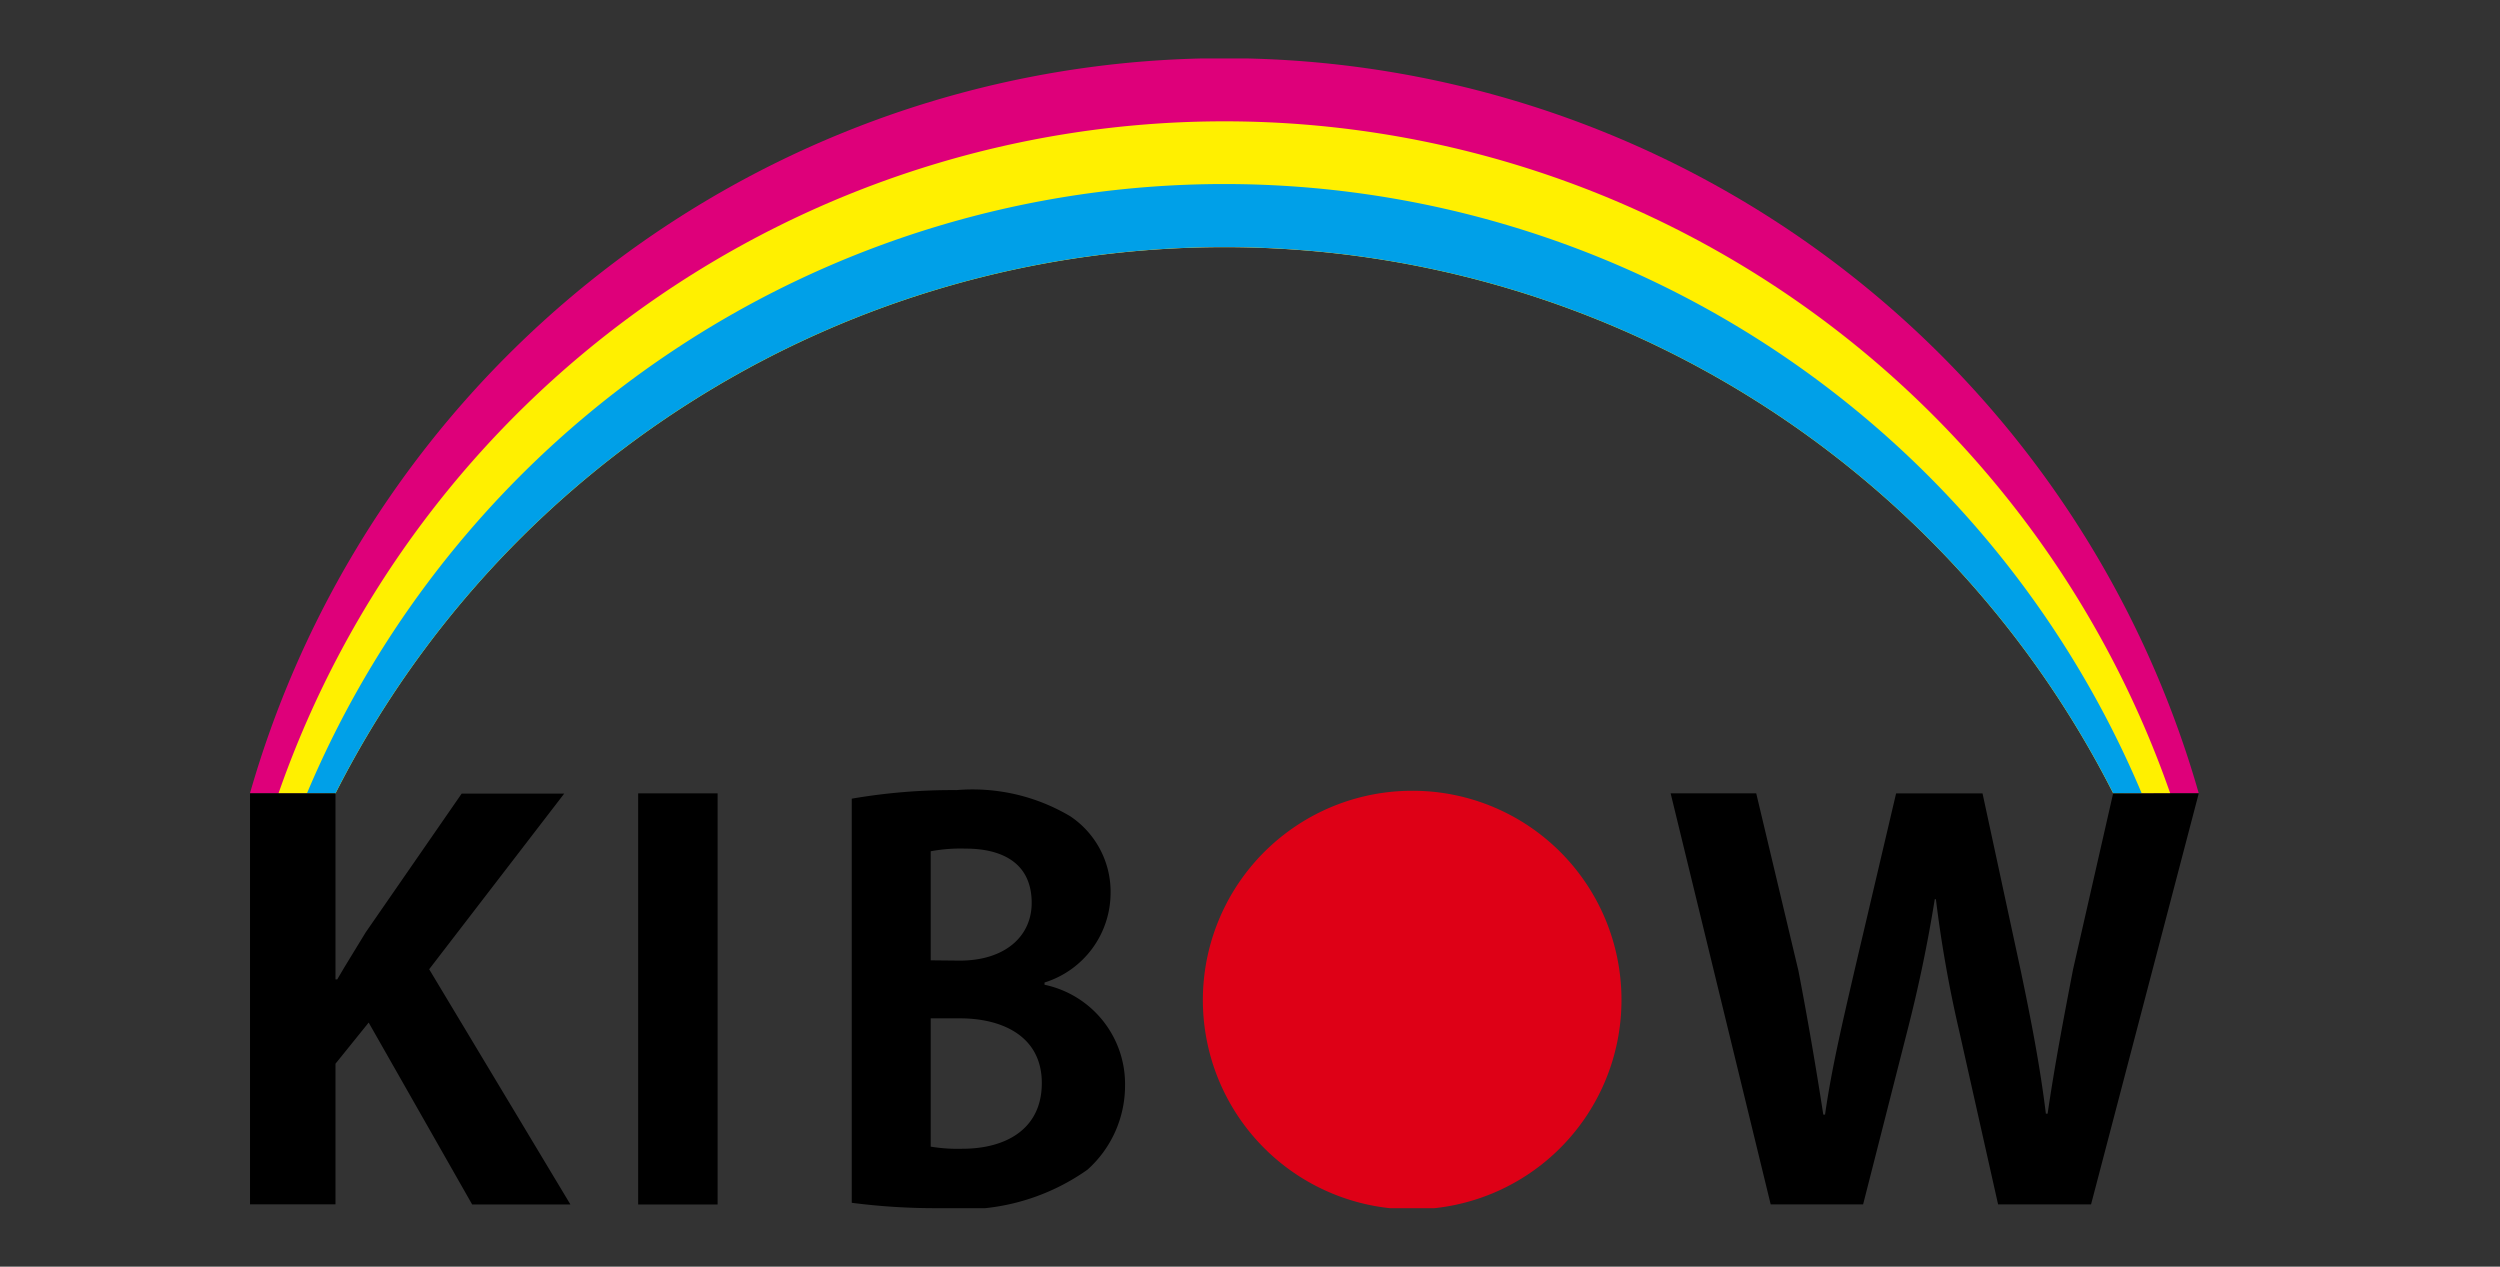
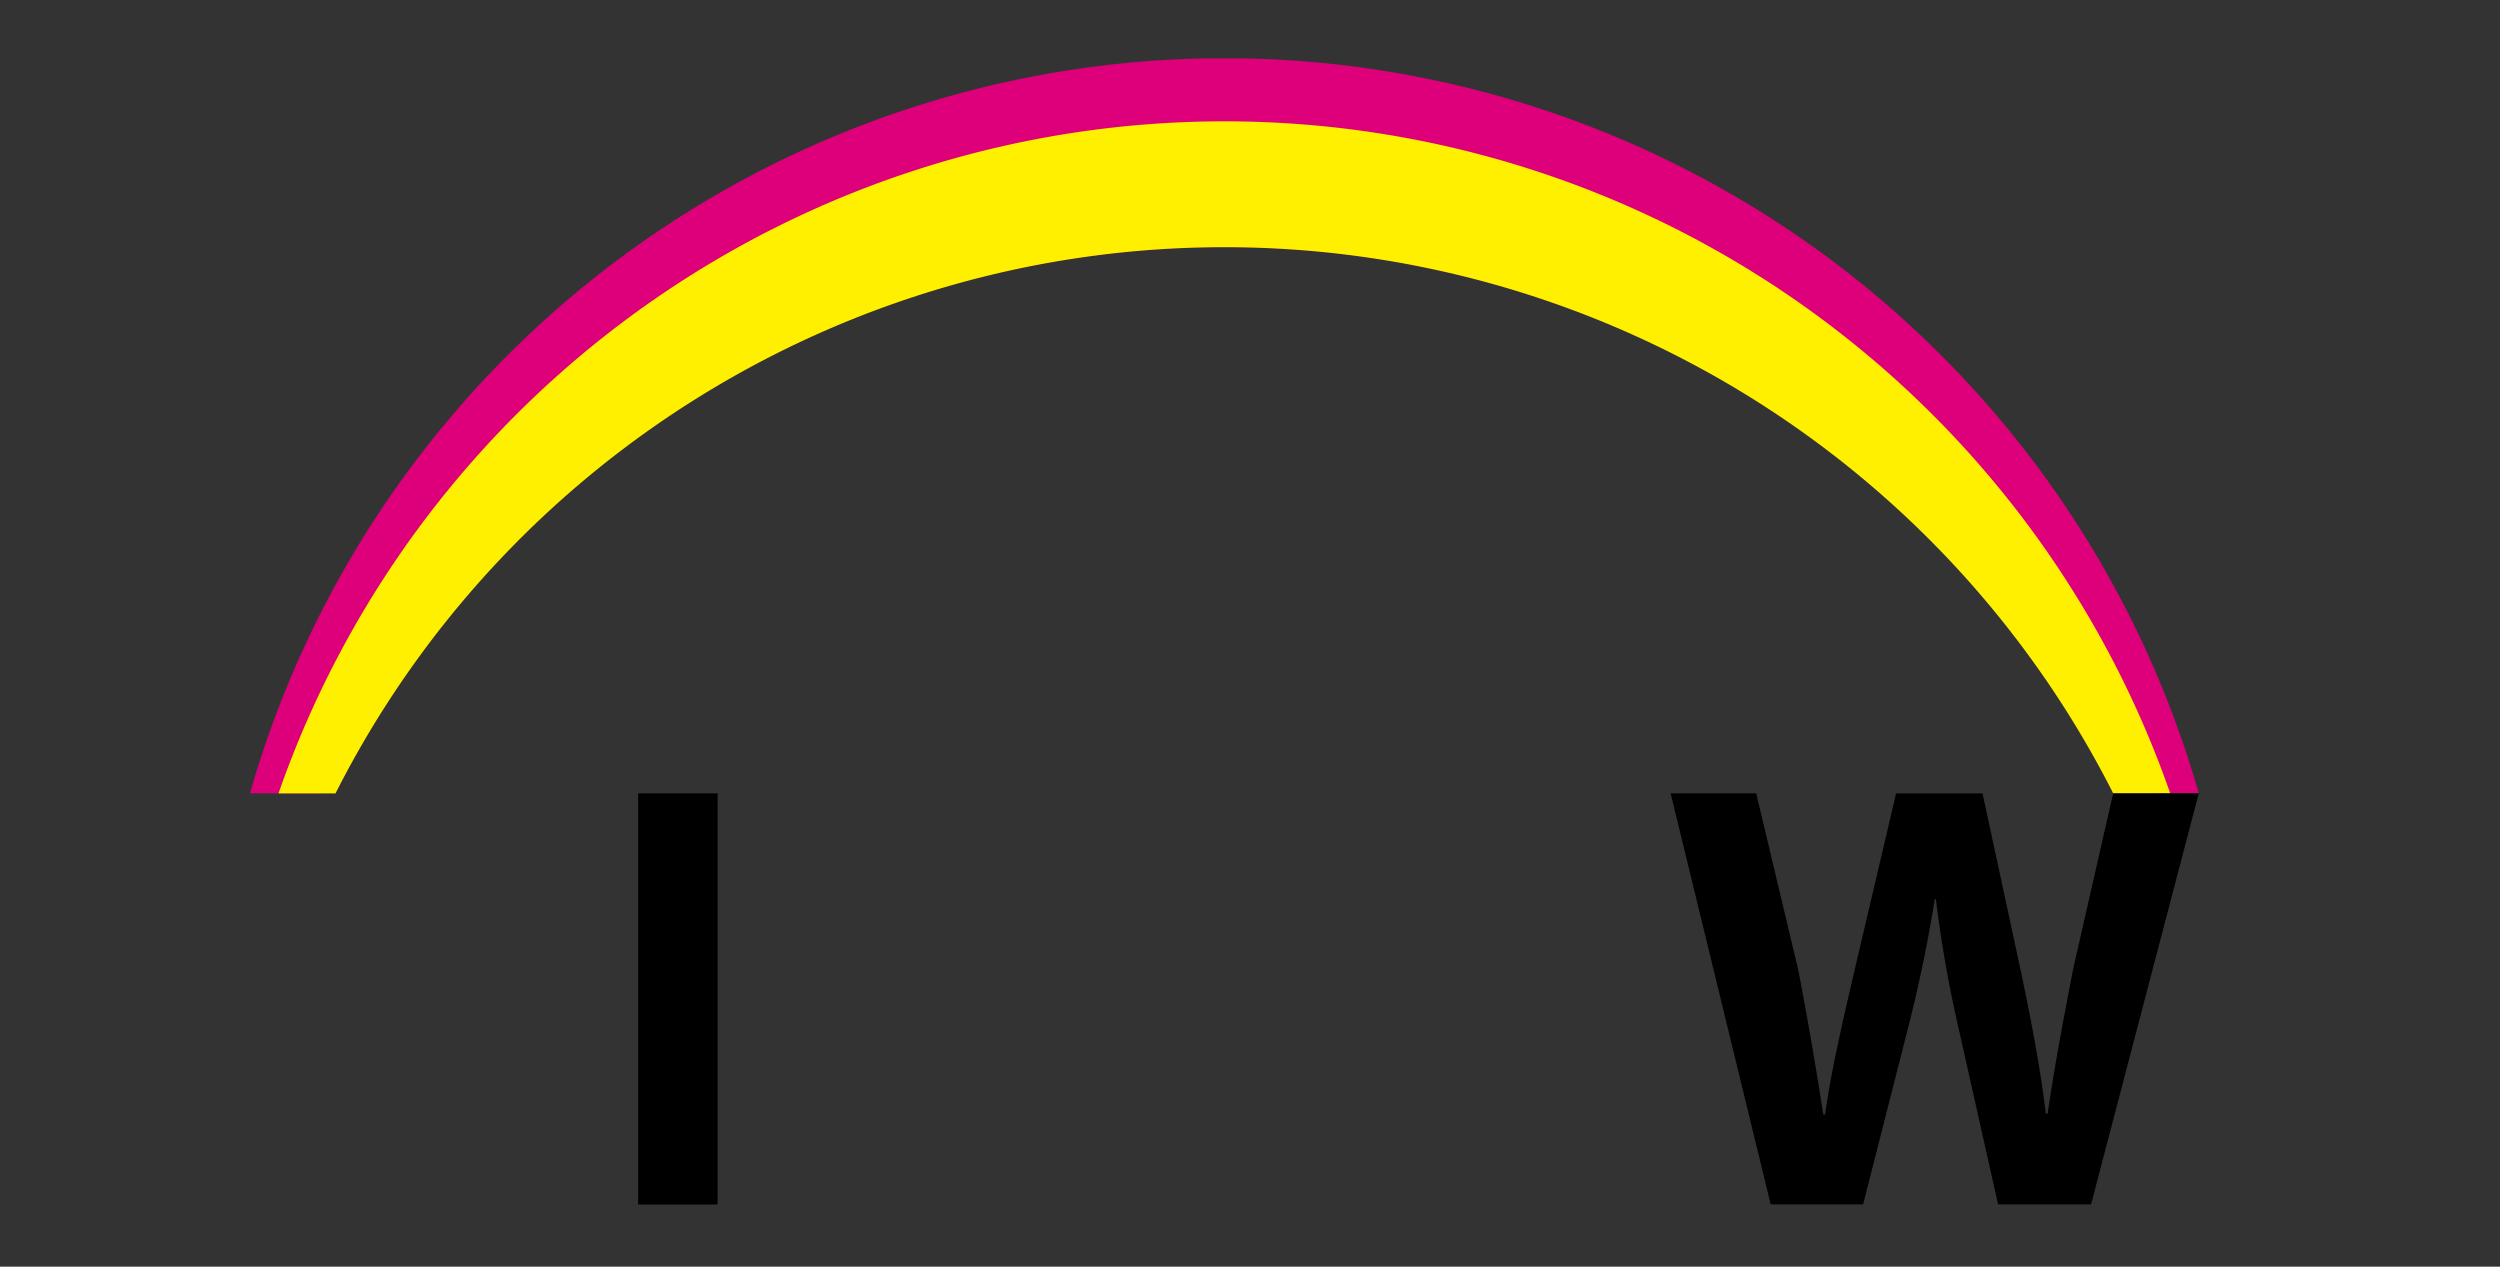
<svg xmlns="http://www.w3.org/2000/svg" width="41.447" height="21" viewBox="0 0 41.447 21">
  <rect x="0" y="0" width="41.447" height="21" fill="#333333" stroke="none" />
  <defs>
    <clipPath id="a">
      <path data-name="長方形 149124" transform="translate(426 2019)" fill="#fff" stroke="#707070" d="M0 0h41.447v21H0z" />
    </clipPath>
    <clipPath id="b">
      <path data-name="長方形 149123" fill="none" d="M0 0h32.308v19.062H0z" />
    </clipPath>
  </defs>
  <g data-name="マスクグループ 124760" transform="translate(-426 -2019)" clip-path="url(#a)">
    <g data-name="グループ 135501">
      <g data-name="グループ 135500" clip-path="url(#b)" transform="translate(430.145 2019.969)">
        <path data-name="パス 479940" d="M1.245 12.184a16.8 16.8 0 0129.818 0h1.245a16.8 16.8 0 00-32.309 0z" fill="#de007a" />
        <path data-name="パス 479941" d="M1.417 12.185a16.518 16.518 0 0129.473 0h.945a16.606 16.606 0 00-31.363 0z" fill="#fff000" />
-         <path data-name="パス 479942" d="M1.417 12.184a16.518 16.518 0 0129.473 0h.472a16.5 16.5 0 00-30.418 0z" fill="#00a0e8" />
-         <path data-name="パス 479943" d="M5.312 19H3.683l-1.716-3.016-.55.682v2.331H0v-6.813h1.417v3.084h.029c.154-.266.318-.523.472-.78l1.591-2.3h1.7L2.97 15.1z" />
        <path data-name="長方形 149122" d="M6.435 12.184h1.317V19H6.435z" />
-         <path data-name="パス 479944" d="M13.172 15.357a1.682 1.682 0 011.335 1.666 1.871 1.871 0 01-.623 1.4 3.586 3.586 0 01-2.448.638 10.792 10.792 0 01-1.46-.089v-6.7a9.808 9.808 0 011.736-.142 3.17 3.17 0 011.887.434 1.506 1.506 0 01.668 1.285 1.559 1.559 0 01-1.095 1.471zm-1.406-.4c.748 0 1.193-.4 1.193-.957 0-.674-.507-.9-1.095-.9a2.717 2.717 0 00-.579.044v1.808zm-.481 3.084a2.744 2.744 0 00.525.035c.712 0 1.317-.319 1.317-1.09 0-.789-.676-1.072-1.353-1.072h-.489z" />
        <path data-name="パス 479945" d="M32.308 12.183l-1.786 6.816h-1.541l-.648-2.889a20.634 20.634 0 01-.383-2.171h-.019a23.845 23.845 0 01-.452 2.171l-.736 2.889h-1.532l-1.659-6.816h1.419l.7 2.943c.157.815.3 1.657.412 2.384h.029c.108-.762.295-1.551.491-2.4l.687-2.925h1.433l.638 2.96c.167.8.314 1.551.412 2.349h.029c.118-.806.265-1.578.422-2.393l.664-2.916z" />
-         <path data-name="パス 479946" d="M22.737 15.596a3.47 3.47 0 11-3.47-3.455 3.463 3.463 0 013.47 3.455" fill="#de0016" />
      </g>
    </g>
  </g>
</svg>